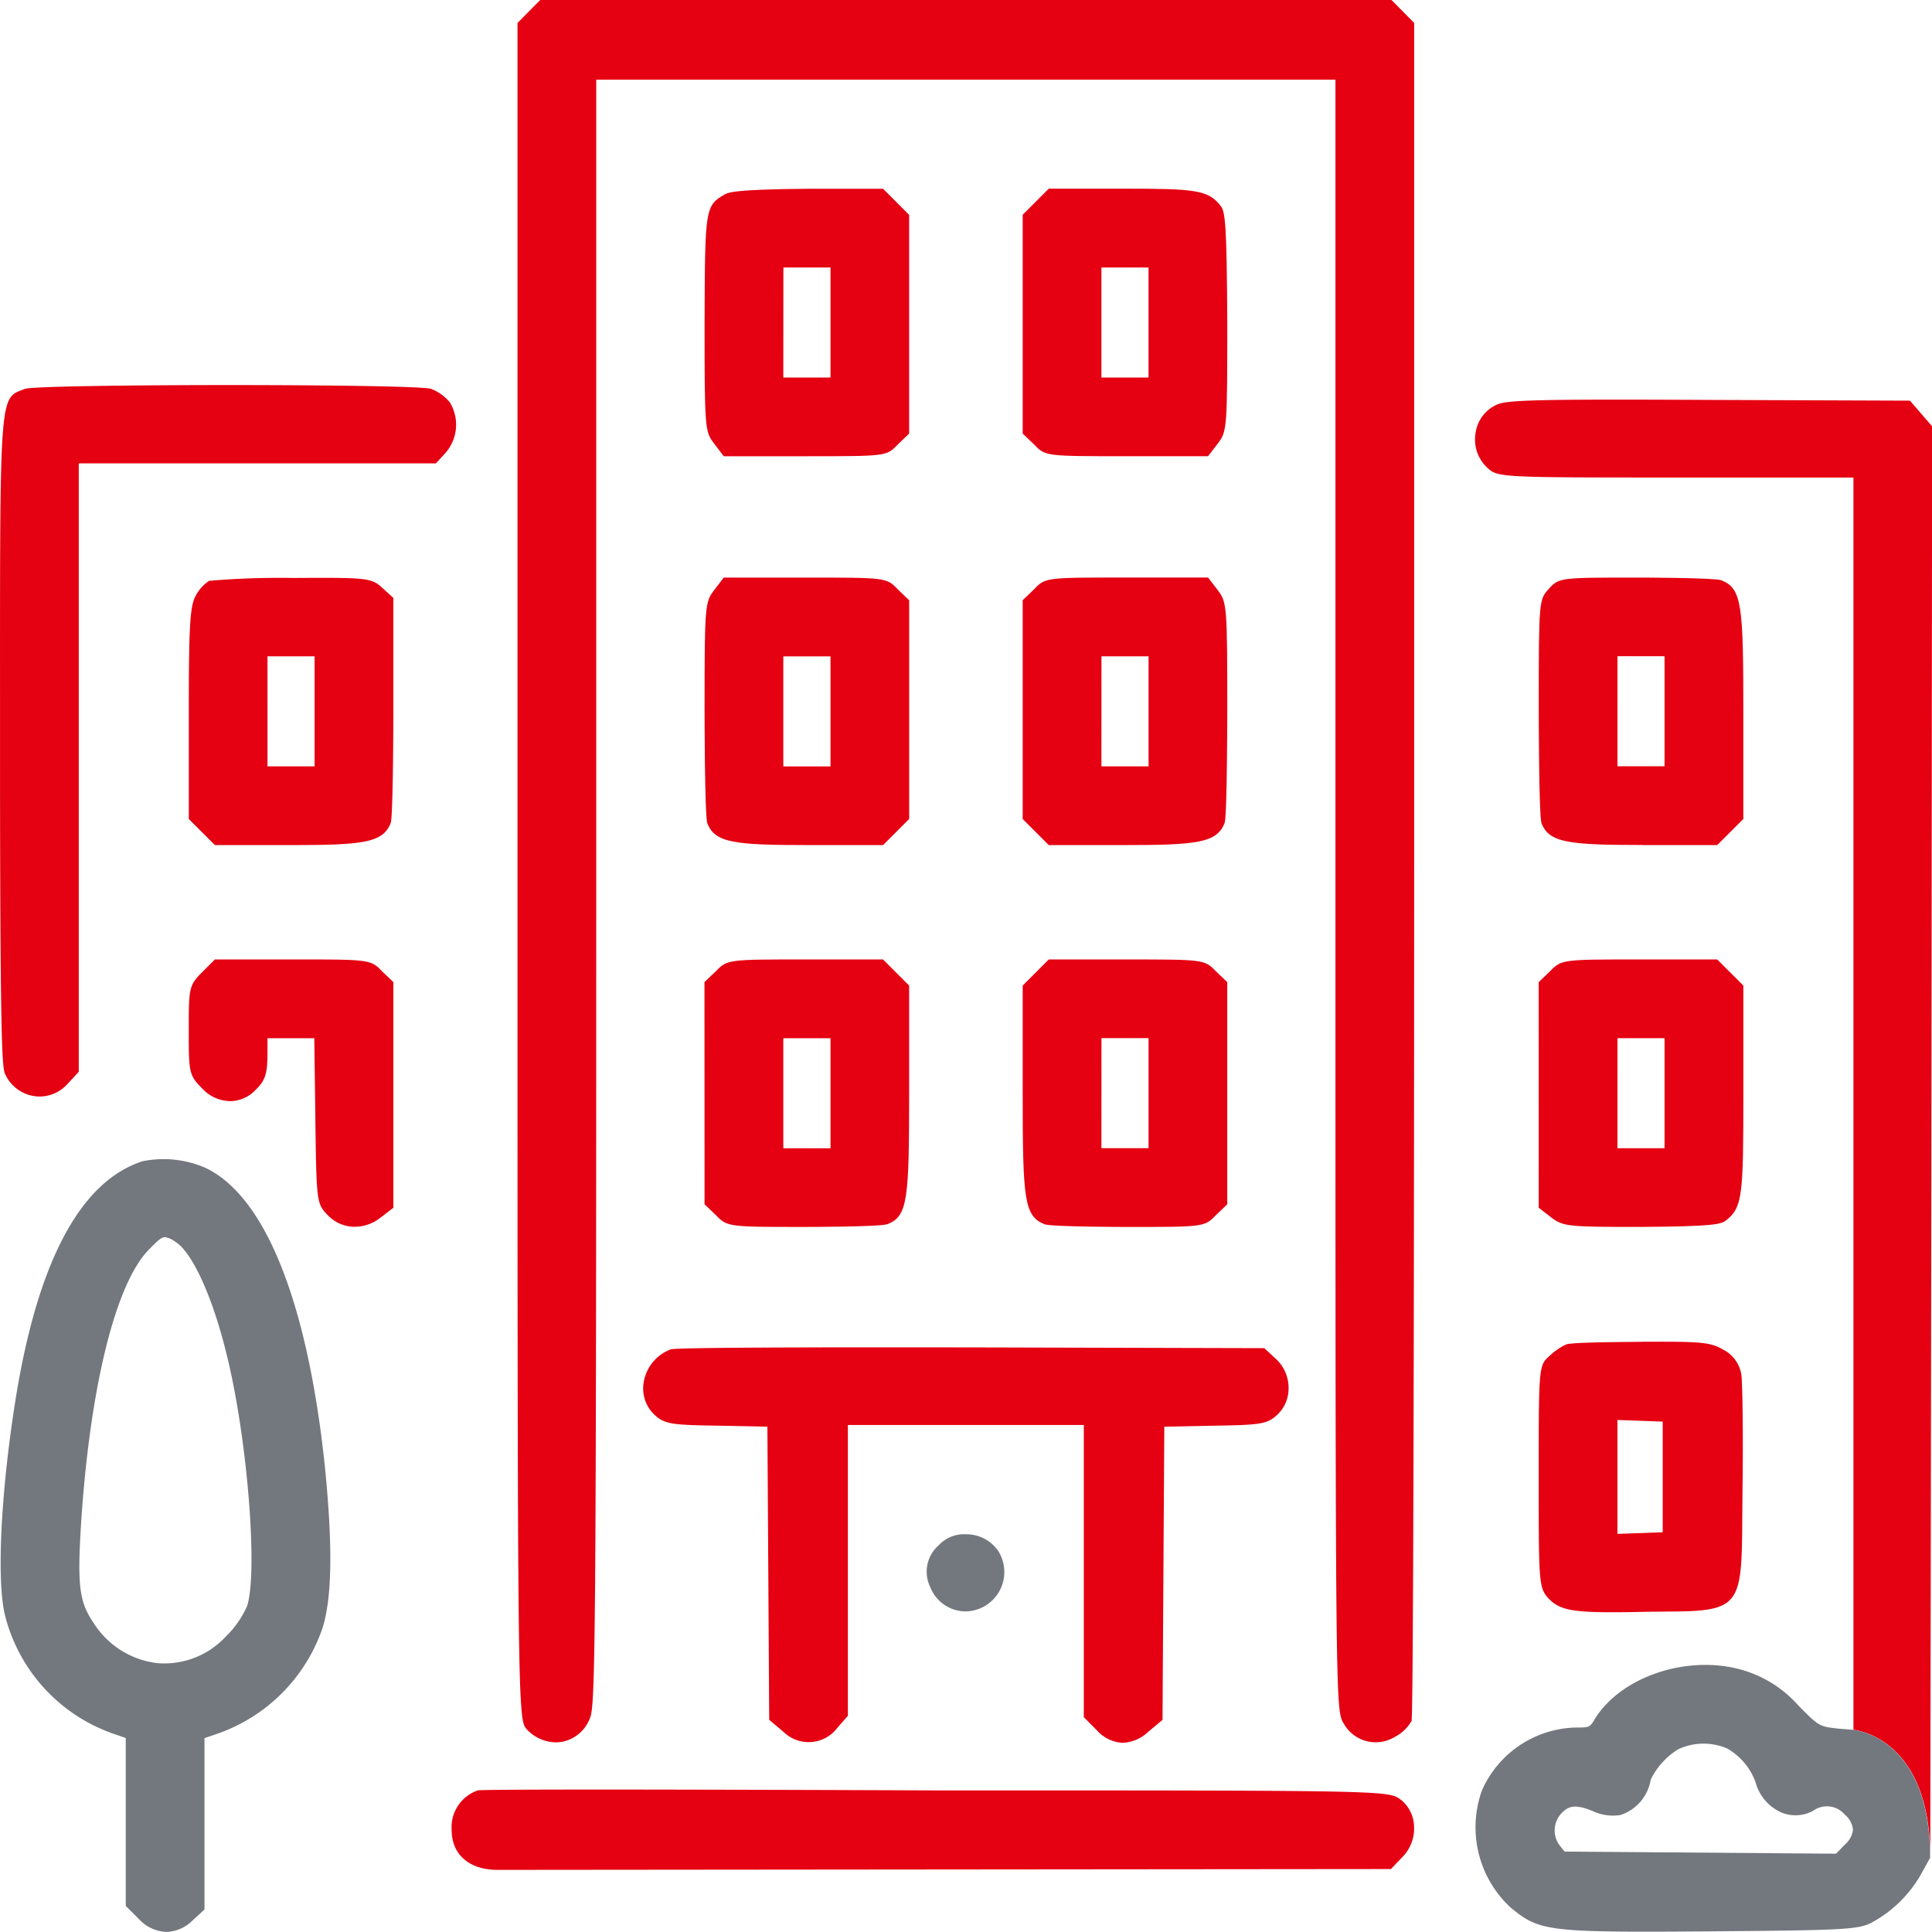
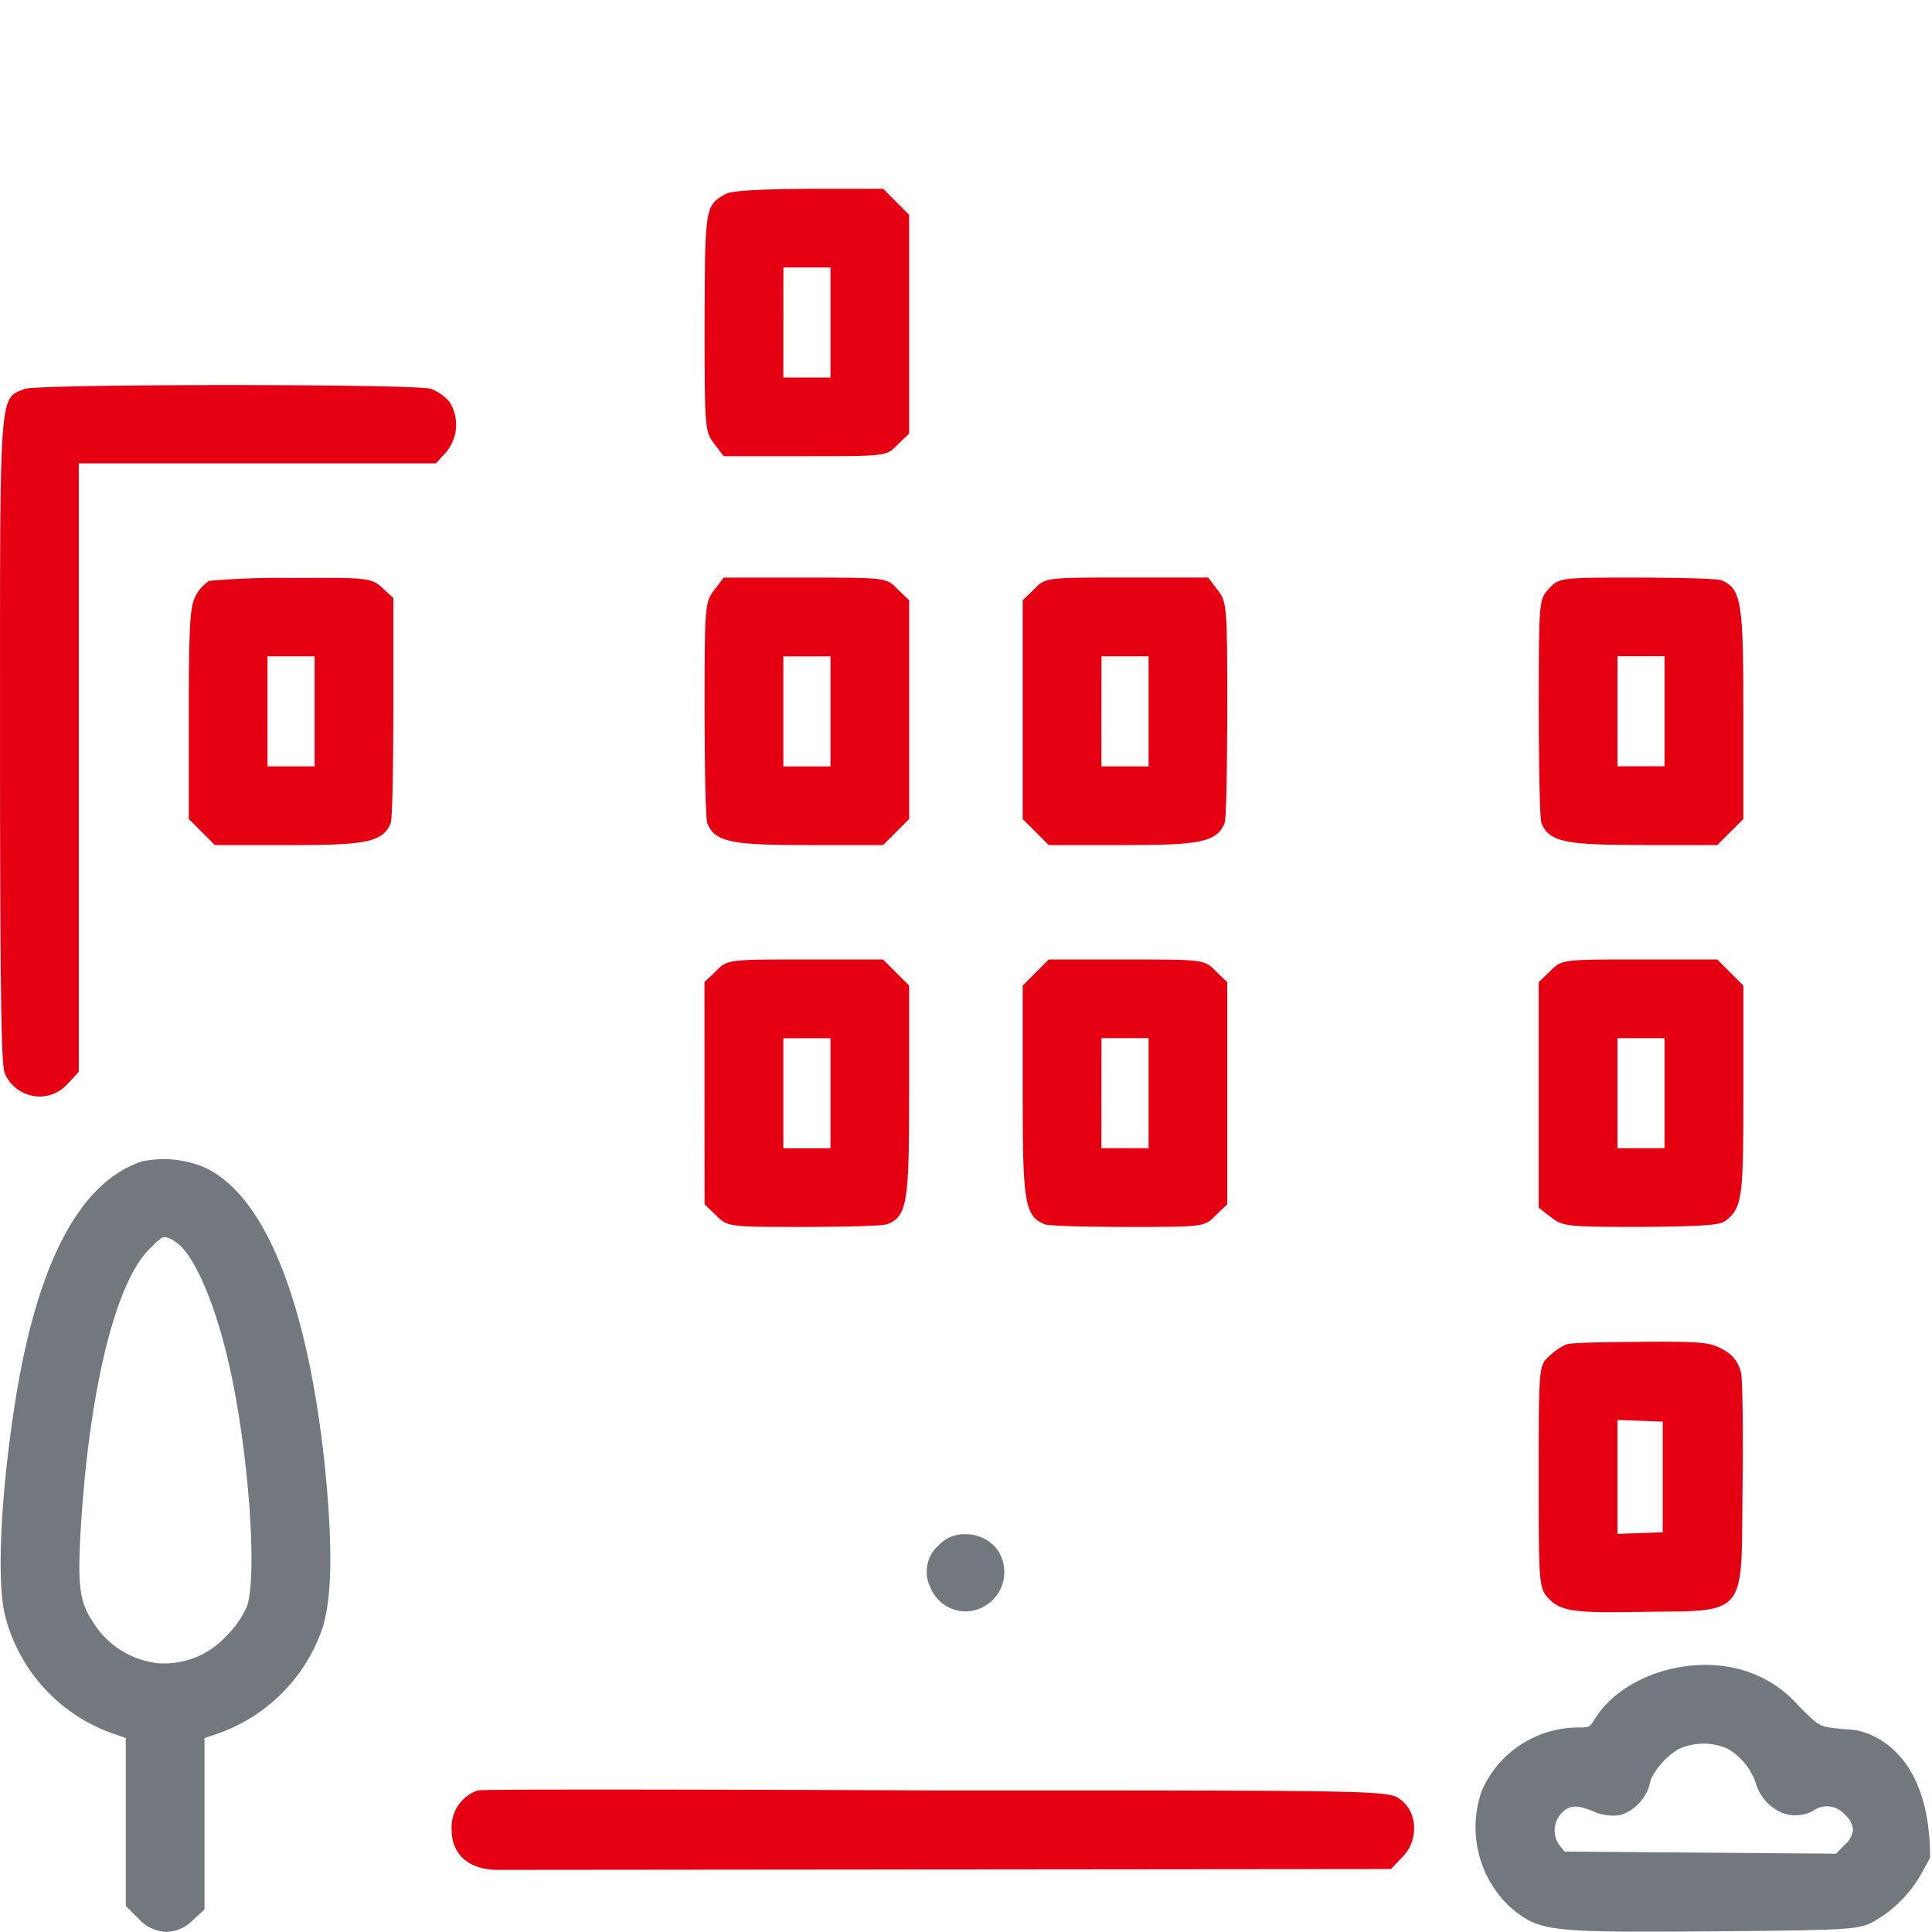
<svg xmlns="http://www.w3.org/2000/svg" width="90.752" height="90.747">
-   <path d="M30.522,86.508a1.721,1.721,0,0,0,.348-.036,1.75,1.75,0,0,0,1.266-1.112c.248-.578.291-3.521.291-39.046V8.41H67.15V46.437c0,38.545,0,38.545.386,39.181a1.718,1.718,0,0,0,2.377.649,1.929,1.929,0,0,0,.812-.764c.122-.375.123-39.6.123-40V5.743L69.783,4.665H29.794L28.729,5.743V45.61c0,39.844,0,39.844.456,40.306a1.885,1.885,0,0,0,1.336.592" transform="translate(-4.42 -4.665)" fill="#e50012" />
  <path d="M38.587,26.186H42.42c3.811,0,3.811,0,4.326-.539l.548-.526V14.849L46.07,13.622H42.54c-3.459.028-3.73.174-3.877.252l-.008,0c-.951.542-.951.644-.97,6.043,0,4.95.013,5.108.443,5.668Zm2.8-8.866H43.6v5.169H41.384Z" transform="translate(-4.589 -4.755)" fill="#e50012" />
-   <path d="M57.487,26.185H61.32l.459-.6c.43-.559.443-.718.443-5.67-.022-4.641-.1-5.208-.3-5.475-.591-.766-1.181-.823-4.588-.823H53.838l-1.226,1.227V25.121l.539.515c.526.549.526.549,4.336.549M56.31,17.32h2.213v5.169H56.31Z" transform="translate(-4.573 -4.755)" fill="#e50012" />
  <path d="M25.793,23.4a2.144,2.144,0,0,0-.876-.623c-.674-.24-18.425-.234-19.073,0l-.115.044c-1.06.39-1.06.39-1.057,14.116v2.318c0,14.548.1,15.46.25,15.731a1.791,1.791,0,0,0,1.616,1.032,1.772,1.772,0,0,0,1.3-.585l.533-.576V26.277H25.147l.47-.514a2.014,2.014,0,0,0,.175-2.366" transform="translate(-4.671 -4.511)" fill="#e50012" />
-   <path d="M94.079,22.665l-9.453-.035c-8.242-.041-9.47.01-9.954.222a1.72,1.72,0,0,0-.993,1.294,1.815,1.815,0,0,0,.52,1.645c.508.485.508.485,9.124.485h8.1V85.1s3.61.283,3.61,6.009l.051-33.6.035-33.638Z" transform="translate(-4.361 -3.845)" fill="#e50012" />
  <path d="M18.344,44.274c3.476,0,4.4-.1,4.769-1.036.121-.359.124-5.353.124-5.4V32.664l-.516-.469c-.509-.487-.789-.487-4.22-.469a38.672,38.672,0,0,0-3.917.135h0a1.9,1.9,0,0,0-.655.748c-.248.493-.3,1.464-.3,5.469v4.97l1.226,1.226Zm-1.02-8.866h2.214v5.169H17.325Z" transform="translate(-4.76 -4.578)" fill="#e50012" />
  <path d="M37.816,43.256c.362.918,1.284,1.018,4.762,1.018h3.492l1.225-1.226V32.774l-.539-.516c-.526-.549-.526-.549-4.335-.549H38.586l-.459.6c-.425.553-.442.764-.442,5.616,0,.049,0,4.957.131,5.334m3.568-7.849H43.6v5.169H41.384Z" transform="translate(-4.589 -4.578)" fill="#e50012" />
  <path d="M52.612,43.048l1.225,1.226h3.493c3.477,0,4.4-.1,4.769-1.039.12-.363.123-5.264.123-5.313,0-4.853-.017-5.063-.443-5.616l-.459-.6H57.486c-3.8,0-3.81,0-4.33.544l-.544.521Zm3.7-7.641h2.213v5.169H56.31Z" transform="translate(-4.573 -4.578)" fill="#e50012" />
  <path d="M81.562,44.274h3.492l1.227-1.226v-4.97c0-5.1-.063-5.856-1.038-6.246-.362-.12-3.889-.124-3.924-.124-3.615,0-3.693,0-4.165.518s-.483.515-.483,5.625c0,.05,0,5.018.13,5.4.363.918,1.284,1.018,4.762,1.018m-1.194-8.866H82.58v5.169H80.368Z" transform="translate(-4.391 -4.578)" fill="#e50012" />
-   <path d="M18.519,49.62H14.854l-.614.614c-.613.613-.613.771-.613,2.714s0,2.1.617,2.718a1.832,1.832,0,0,0,1.358.61,1.661,1.661,0,0,0,1.172-.537c.474-.451.55-.814.55-1.746V53.32h2.2l.047,3.635c.054,4.048.055,4.125.571,4.662a1.747,1.747,0,0,0,1.286.56,1.96,1.96,0,0,0,1.21-.433l.6-.459v-10.6l-.539-.516c-.528-.549-.6-.549-4.181-.549" transform="translate(-4.76 -4.552)" fill="#e50012" />
  <path d="M37.684,61.121l.539.516c.527.548.6.548,4.162.548.035,0,3.515,0,3.894-.131.952-.381,1.015-1.138,1.015-6.239V50.847L46.067,49.62H42.4c-3.572,0-3.652,0-4.175.544l-.545.521Zm3.7-7.8H43.6v5.169H41.384Z" transform="translate(-4.589 -4.552)" fill="#e50012" />
  <path d="M52.612,55.816c0,5.1.062,5.857,1.037,6.247.362.12,3.836.123,3.871.123,3.568,0,3.636,0,4.152-.539l.549-.526V50.686l-.539-.515c-.526-.55-.595-.55-4.181-.55H53.837l-1.225,1.227Zm3.7-2.5h2.213v5.169H56.31Z" transform="translate(-4.573 -4.552)" fill="#e50012" />
  <path d="M76.669,61.284l.591.455c.544.434.867.445,4.2.445,3.312-.023,3.764-.112,4-.3.794-.619.822-1.177.822-6.066V50.847L85.052,49.62H81.387c-3.571,0-3.651,0-4.174.544l-.545.521Zm3.7-7.966H82.58v5.169H80.368Z" transform="translate(-4.391 -4.552)" fill="#e50012" />
  <path d="M14.33,59.066a4.942,4.942,0,0,0-2.971-.312C8.432,59.706,6.424,63.5,5.39,70.017c-.7,4.427-.889,8.6-.462,10.15a7.938,7.938,0,0,0,5.1,5.487l.55.192v7.886l.613.612a1.84,1.84,0,0,0,1.3.608,1.8,1.8,0,0,0,1.215-.528l.571-.526V85.848l.616-.208a8,8,0,0,0,4.932-4.973c.447-1.448.48-3.876.1-7.64-.815-7.678-2.8-12.635-5.6-13.962M16.3,79.594a4.548,4.548,0,0,1-1.008,1.47,3.945,3.945,0,0,1-3.209,1.266A4.105,4.105,0,0,1,9.055,80.42c-.687-1.02-.768-1.783-.546-5.1.446-6.18,1.618-10.812,3.128-12.389.427-.434.6-.613.79-.613a1.109,1.109,0,0,1,.5.234l0,0c.747.452,1.9,2.7,2.679,6.571.785,3.922,1.119,9.014.688,10.471" transform="translate(-4.671 -4.205)" fill="#73777e" />
-   <path d="M56,85.569a1.737,1.737,0,0,0,1.219.591,1.864,1.864,0,0,0,1.195-.517l.671-.563.084-13.769,2.158-.045c2.271-.035,2.662-.053,3.151-.518a1.7,1.7,0,0,0,.529-1.254,1.868,1.868,0,0,0-.583-1.358l-.559-.515-13.809-.036c-2.284,0-13.663-.027-14.069.092a1.993,1.993,0,0,0-1.257,1.467,1.7,1.7,0,0,0,.485,1.6c.489.467.88.486,3.151.521l2.159.045L40.61,85.08l.688.58a1.688,1.688,0,0,0,2.533-.231l.475-.54V71.231H55.388V84.956Z" transform="translate(-4.478 -4.294)" fill="#e50012" />
  <path d="M85.357,67.939c-.61-.379-1.094-.4-3.882-.387-.025.014-3.172,0-3.521.127a2.97,2.97,0,0,0-.757.52c-.528.459-.528.459-.528,5.7,0,4.906,0,5.2.447,5.694.492.527,1.054.664,2.987.664.512,0,1.12-.01,1.846-.025.339,0,.646-.007.929-.008,3.325-.019,3.327-.362,3.355-4.566l.011-1.286c.033-2.389,0-4.906-.058-5.284a1.589,1.589,0,0,0-.829-1.154M82.493,76.5l-2.126.077V71.226l2.126.077Z" transform="translate(-4.391 -4.525)" fill="#e50012" />
  <path d="M49.982,76.664a1.627,1.627,0,0,0-1.261.5l-.007.007a1.653,1.653,0,0,0-.4,1.989,1.789,1.789,0,0,0,1.662,1.128h0a1.851,1.851,0,0,0,1.529-2.833,1.82,1.82,0,0,0-1.529-.791" transform="translate(-4.611 -4.595)" fill="#73777e" />
  <path d="M70.223,89.049c-.57-.443-.57-.443-21.96-.443,0,0-21.041-.09-21.4,0a1.825,1.825,0,0,0-1.229,1.849c0,1.252.929,1.884,2.155,1.884L69.754,92.3l.518-.541a1.917,1.917,0,0,0,.569-1.478,1.669,1.669,0,0,0-.618-1.237" transform="translate(-4.419 -4.505)" fill="#e50012" />
  <path d="M91.417,85.7l-.668-.053c-.933-.1-.933-.1-1.9-1.075a5.594,5.594,0,0,0-2.235-1.545c-2.583-.979-6.008.027-7.334,2.156-.245.41-.245.41-.934.41a4.947,4.947,0,0,0-4.376,2.959,5.136,5.136,0,0,0,1.34,5.488c1.167.963,1.6,1.141,6.324,1.141.862,0,1.866-.006,3.042-.014,6.417-.053,6.988-.085,7.629-.426a5.883,5.883,0,0,0,2.29-2.253l.429-.778c0-5.726-3.611-6.009-3.611-6.009M91,91.112l-.393.407-12.753-.1-.226-.282a1.175,1.175,0,0,1,.086-1.524c.32-.333.637-.438,1.474-.092a2.208,2.208,0,0,0,1.3.178A2.1,2.1,0,0,0,81.9,88.039a3.47,3.47,0,0,1,1.3-1.43,2.826,2.826,0,0,1,2.29-.033,3,3,0,0,1,1.331,1.578,2.173,2.173,0,0,0,1.194,1.419,1.738,1.738,0,0,0,1.509-.065,1.1,1.1,0,0,1,1.494.177,1.067,1.067,0,0,1,.385.708,1.1,1.1,0,0,1-.407.719" transform="translate(-4.361 -4.445)" fill="#73777e" />
</svg>